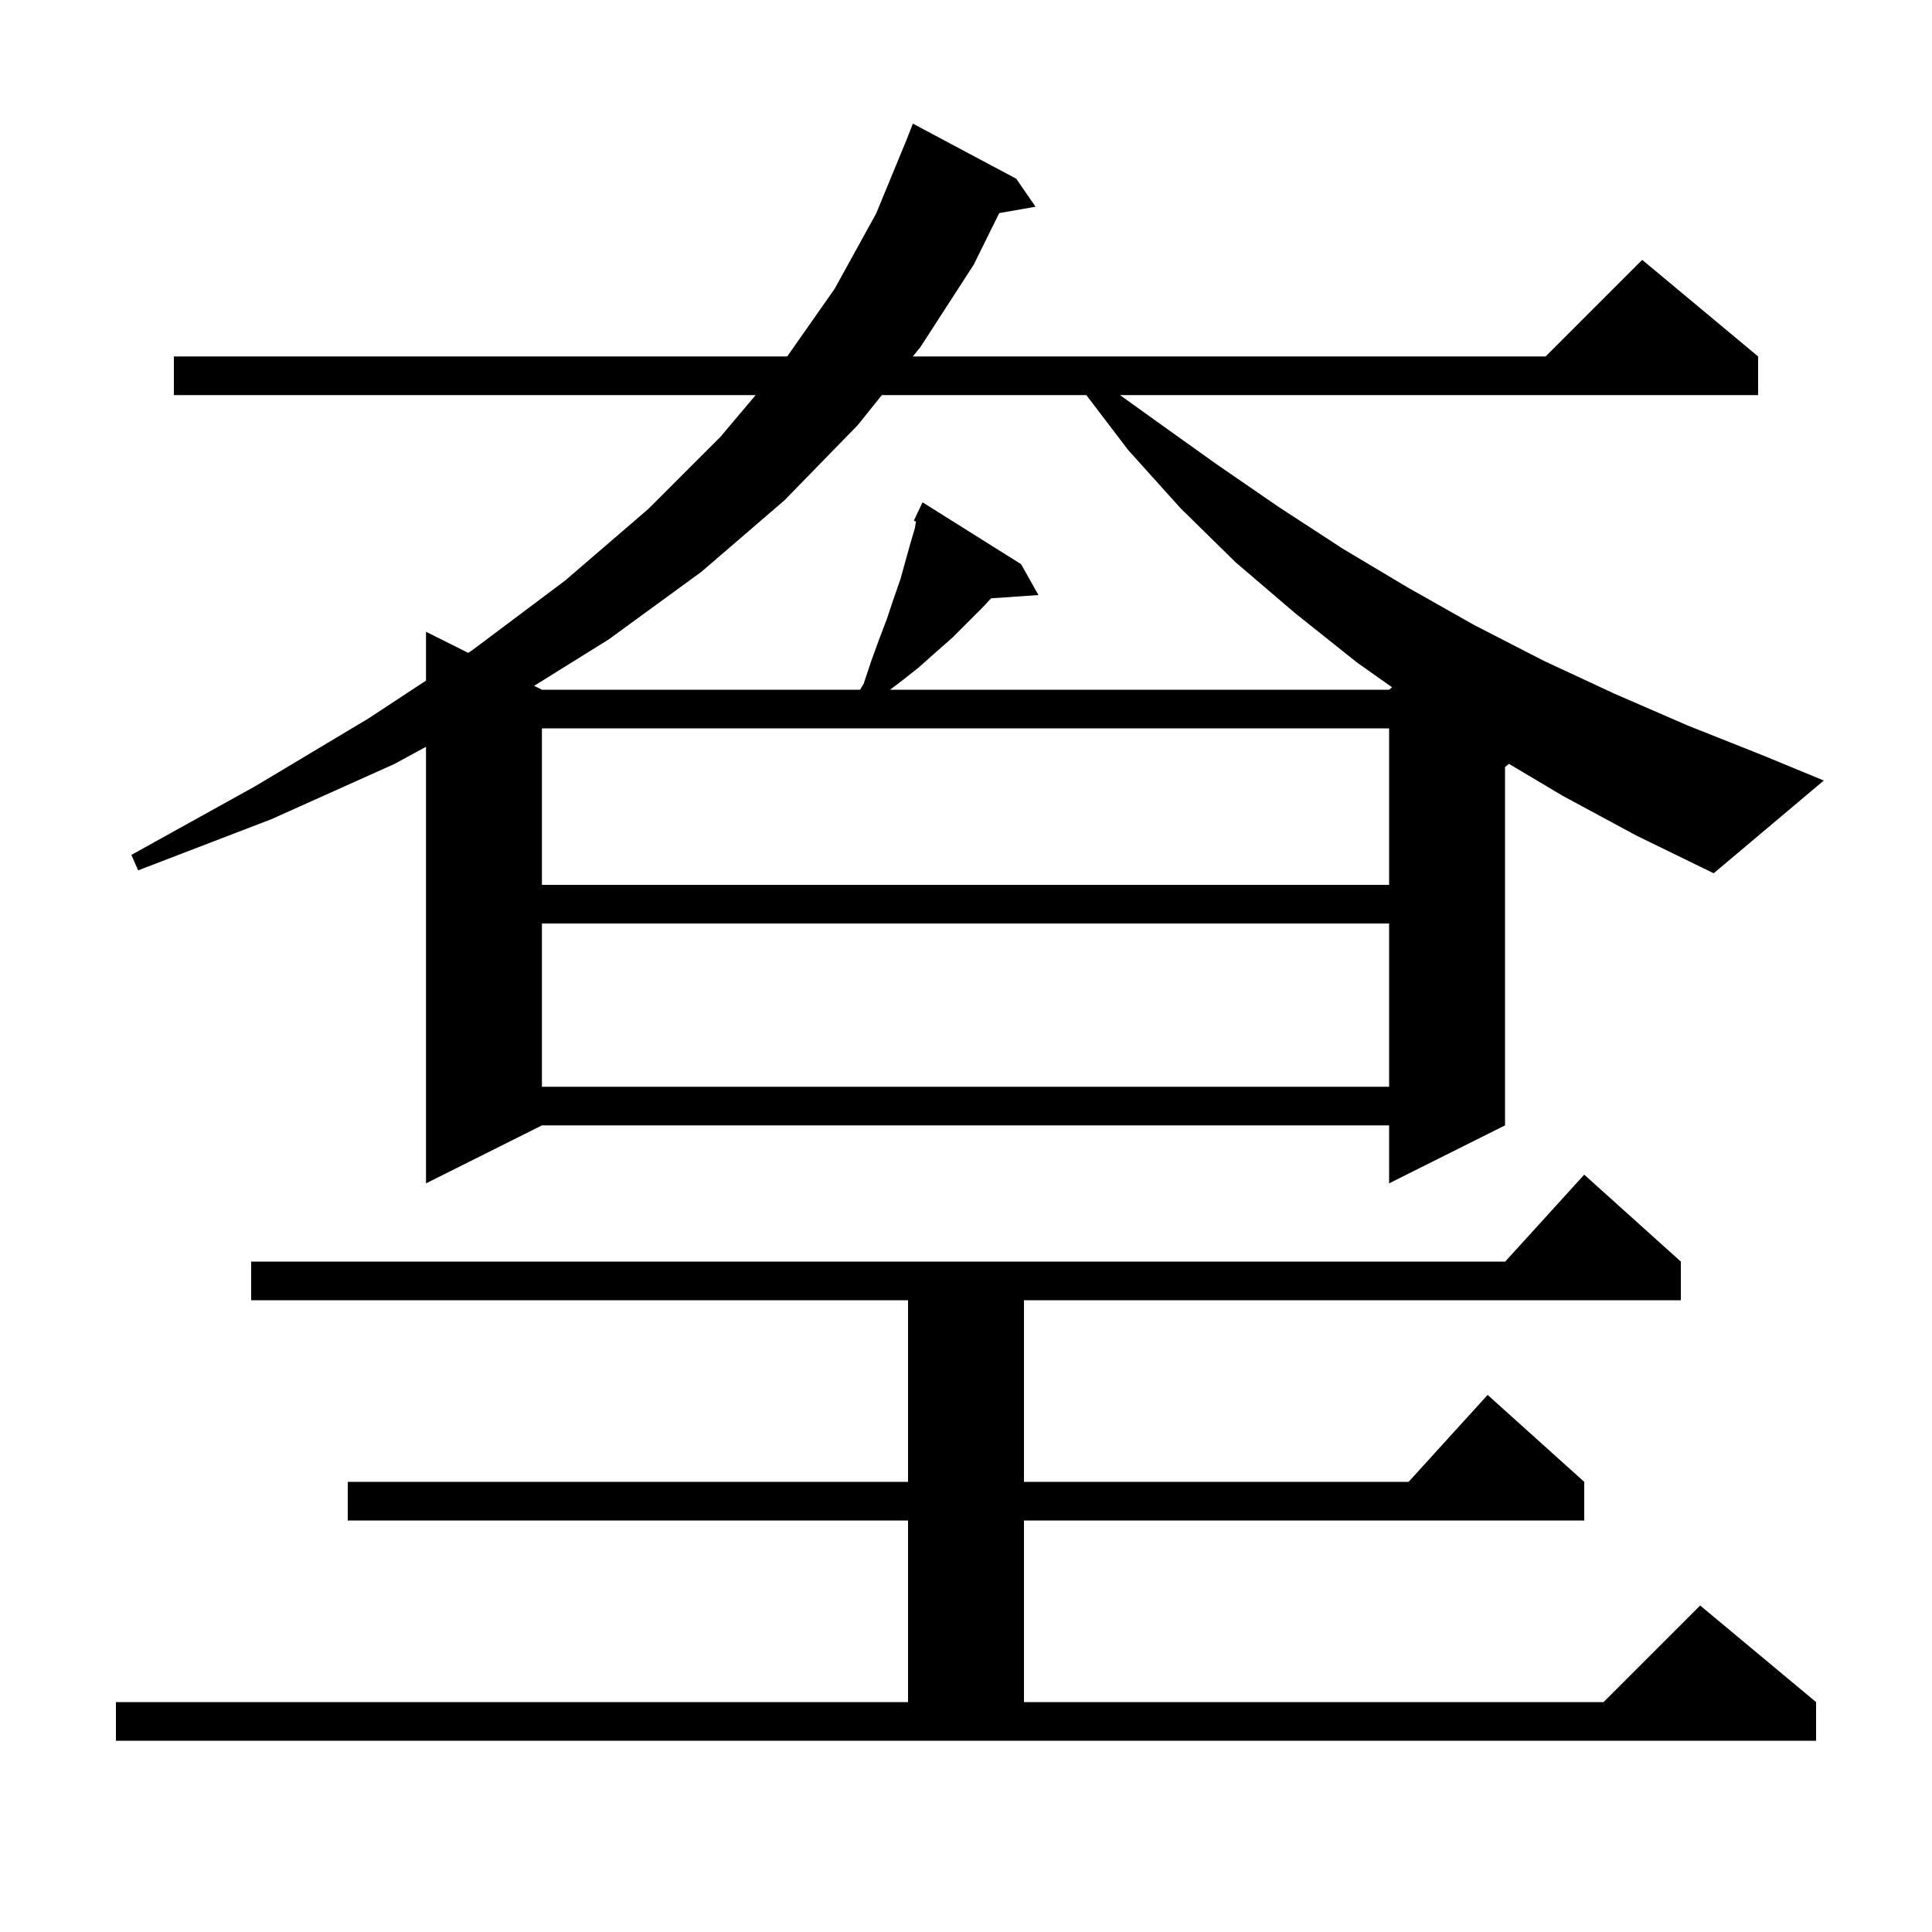
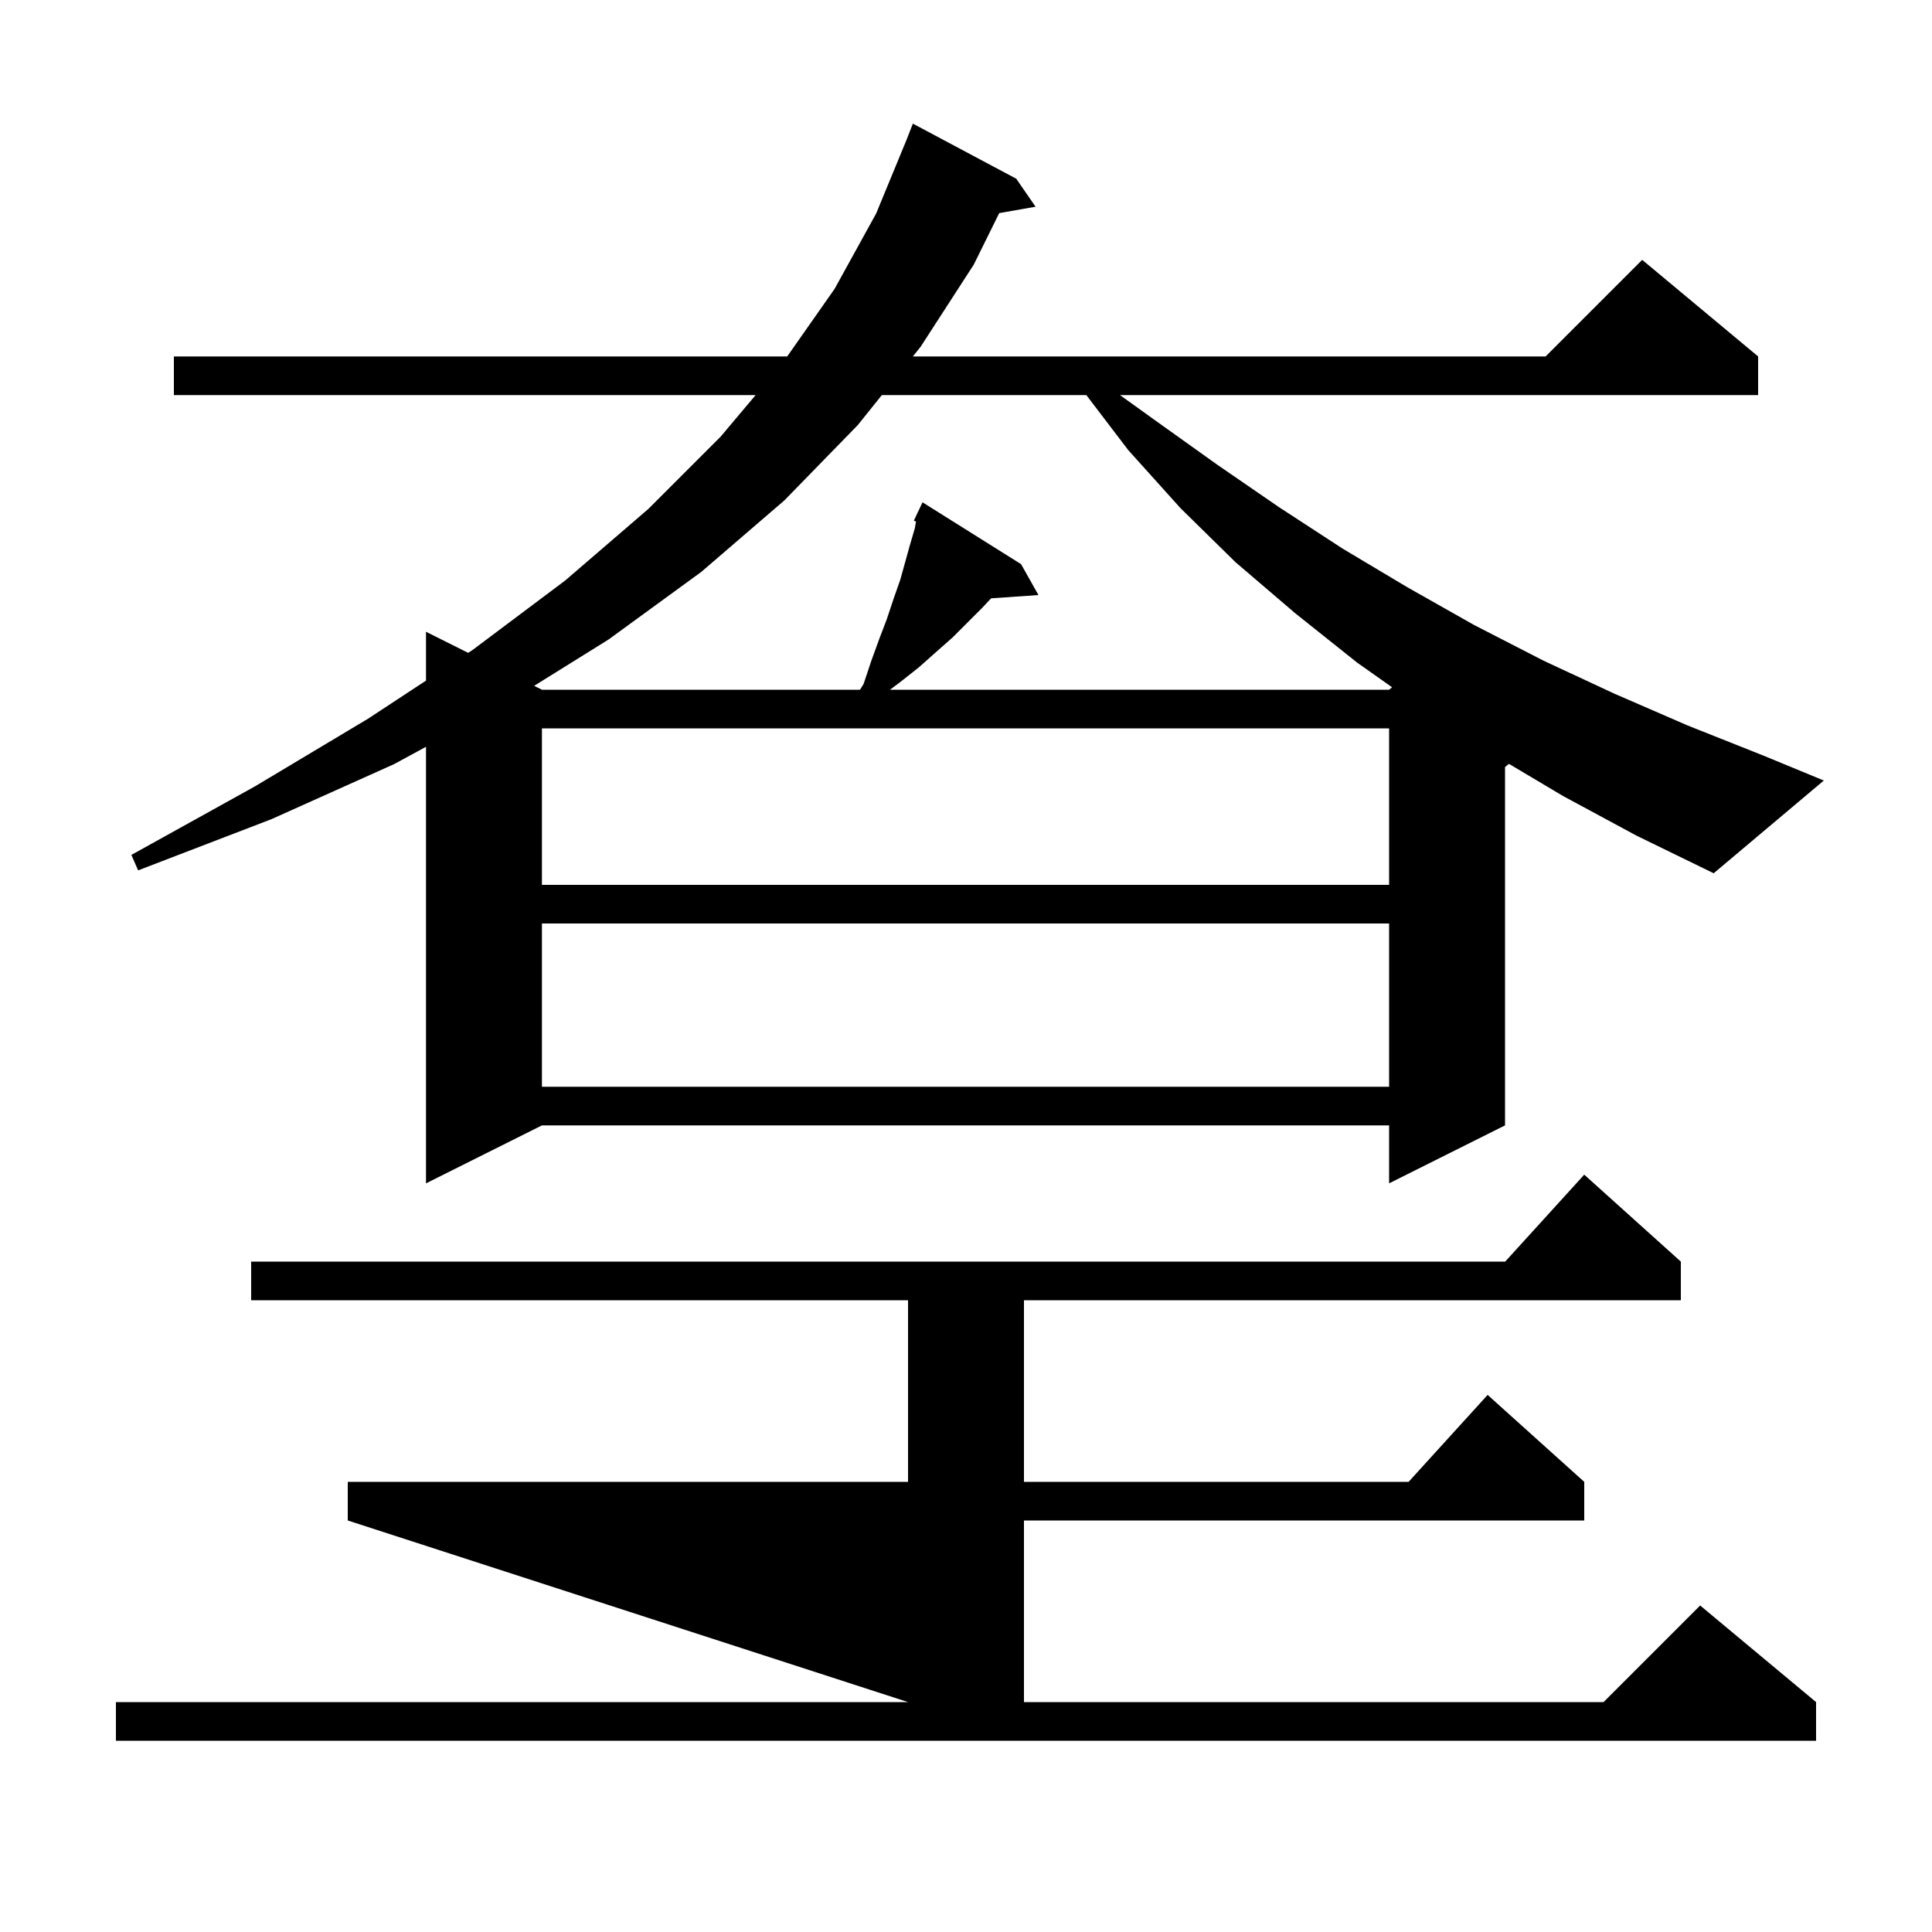
<svg xmlns="http://www.w3.org/2000/svg" version="1.1" baseProfile="full" viewBox="0 0 200 200" width="200" height="200">
  <g fill="currentColor">
-     <path d="M 12.0 176.2 L 94.0 176.2 L 94.0 157.4 L 36.0 157.4 L 36.0 153.4 L 94.0 153.4 L 94.0 134.6 L 26.0 134.6 L 26.0 130.6 L 155.818 130.6 L 164.0 121.6 L 174.0 130.6 L 174.0 134.6 L 106.0 134.6 L 106.0 153.4 L 145.818 153.4 L 154.0 144.4 L 164.0 153.4 L 164.0 157.4 L 106.0 157.4 L 106.0 176.2 L 166.0 176.2 L 176.0 166.2 L 188.0 176.2 L 188.0 180.2 L 12.0 180.2 Z M 56.1 95.6 L 56.1 112.5 L 143.8 112.5 L 143.8 95.6 Z M 56.1 75.4 L 56.1 91.6 L 143.8 91.6 L 143.8 75.4 Z M 161.8 82.4 L 156.207 79.074 L 155.8 79.4 L 155.8 116.5 L 143.8 122.5 L 143.8 116.5 L 56.1 116.5 L 44.1 122.5 L 44.1 77.308 L 40.8 79.1 L 28.1 84.8 L 14.3 90.1 L 13.6 88.5 L 26.4 81.4 L 38.1 74.4 L 44.1 70.456 L 44.1 65.4 L 48.468 67.584 L 48.9 67.3 L 58.5 60.1 L 67.1 52.7 L 74.6 45.2 L 78.221 40.9 L 18.0 40.9 L 18.0 36.9 L 81.491 36.9 L 86.4 29.9 L 90.7 22.1 L 93.831 14.51 L 94.5 12.8 L 105.2 18.5 L 107.2 21.4 L 103.44 22.06 L 100.8 27.4 L 95.3 35.9 L 94.498 36.9 L 160.0 36.9 L 170.0 26.9 L 182.0 36.9 L 182.0 40.9 L 115.943 40.9 L 119.7 43.6 L 126.0 48.1 L 132.4 52.5 L 139.0 56.8 L 145.7 60.8 L 152.6 64.7 L 159.8 68.4 L 167.1 71.8 L 174.7 75.1 L 182.5 78.2 L 188.8 80.8 L 177.4 90.4 L 169.4 86.5 Z M 91.288 40.9 L 88.8 44.0 L 81.2 51.8 L 72.6 59.2 L 63.0 66.2 L 55.295 70.997 L 56.1 71.4 L 89.029 71.4 L 89.4 70.8 L 90.2 68.4 L 91.0 66.2 L 91.8 64.1 L 92.5 62.0 L 93.2 60.0 L 94.2 56.4 L 94.7 54.7 L 94.825 53.991 L 94.6 53.9 L 94.984 53.089 L 95.0 53.0 L 95.021 53.011 L 95.5 52.0 L 105.7 58.4 L 107.5 61.6 L 102.598 61.938 L 101.7 62.9 L 98.6 66.0 L 96.9 67.5 L 95.1 69.1 L 93.2 70.6 L 92.133 71.4 L 143.8 71.4 L 144.106 71.145 L 140.5 68.6 L 134.1 63.5 L 127.9 58.2 L 122.2 52.6 L 116.8 46.6 L 112.457 40.9 Z " />
+     <path d="M 12.0 176.2 L 94.0 176.2 L 36.0 157.4 L 36.0 153.4 L 94.0 153.4 L 94.0 134.6 L 26.0 134.6 L 26.0 130.6 L 155.818 130.6 L 164.0 121.6 L 174.0 130.6 L 174.0 134.6 L 106.0 134.6 L 106.0 153.4 L 145.818 153.4 L 154.0 144.4 L 164.0 153.4 L 164.0 157.4 L 106.0 157.4 L 106.0 176.2 L 166.0 176.2 L 176.0 166.2 L 188.0 176.2 L 188.0 180.2 L 12.0 180.2 Z M 56.1 95.6 L 56.1 112.5 L 143.8 112.5 L 143.8 95.6 Z M 56.1 75.4 L 56.1 91.6 L 143.8 91.6 L 143.8 75.4 Z M 161.8 82.4 L 156.207 79.074 L 155.8 79.4 L 155.8 116.5 L 143.8 122.5 L 143.8 116.5 L 56.1 116.5 L 44.1 122.5 L 44.1 77.308 L 40.8 79.1 L 28.1 84.8 L 14.3 90.1 L 13.6 88.5 L 26.4 81.4 L 38.1 74.4 L 44.1 70.456 L 44.1 65.4 L 48.468 67.584 L 48.9 67.3 L 58.5 60.1 L 67.1 52.7 L 74.6 45.2 L 78.221 40.9 L 18.0 40.9 L 18.0 36.9 L 81.491 36.9 L 86.4 29.9 L 90.7 22.1 L 93.831 14.51 L 94.5 12.8 L 105.2 18.5 L 107.2 21.4 L 103.44 22.06 L 100.8 27.4 L 95.3 35.9 L 94.498 36.9 L 160.0 36.9 L 170.0 26.9 L 182.0 36.9 L 182.0 40.9 L 115.943 40.9 L 119.7 43.6 L 126.0 48.1 L 132.4 52.5 L 139.0 56.8 L 145.7 60.8 L 152.6 64.7 L 159.8 68.4 L 167.1 71.8 L 174.7 75.1 L 182.5 78.2 L 188.8 80.8 L 177.4 90.4 L 169.4 86.5 Z M 91.288 40.9 L 88.8 44.0 L 81.2 51.8 L 72.6 59.2 L 63.0 66.2 L 55.295 70.997 L 56.1 71.4 L 89.029 71.4 L 89.4 70.8 L 90.2 68.4 L 91.0 66.2 L 91.8 64.1 L 92.5 62.0 L 93.2 60.0 L 94.2 56.4 L 94.7 54.7 L 94.825 53.991 L 94.6 53.9 L 94.984 53.089 L 95.0 53.0 L 95.021 53.011 L 95.5 52.0 L 105.7 58.4 L 107.5 61.6 L 102.598 61.938 L 101.7 62.9 L 98.6 66.0 L 96.9 67.5 L 95.1 69.1 L 93.2 70.6 L 92.133 71.4 L 143.8 71.4 L 144.106 71.145 L 140.5 68.6 L 134.1 63.5 L 127.9 58.2 L 122.2 52.6 L 116.8 46.6 L 112.457 40.9 Z " />
  </g>
</svg>